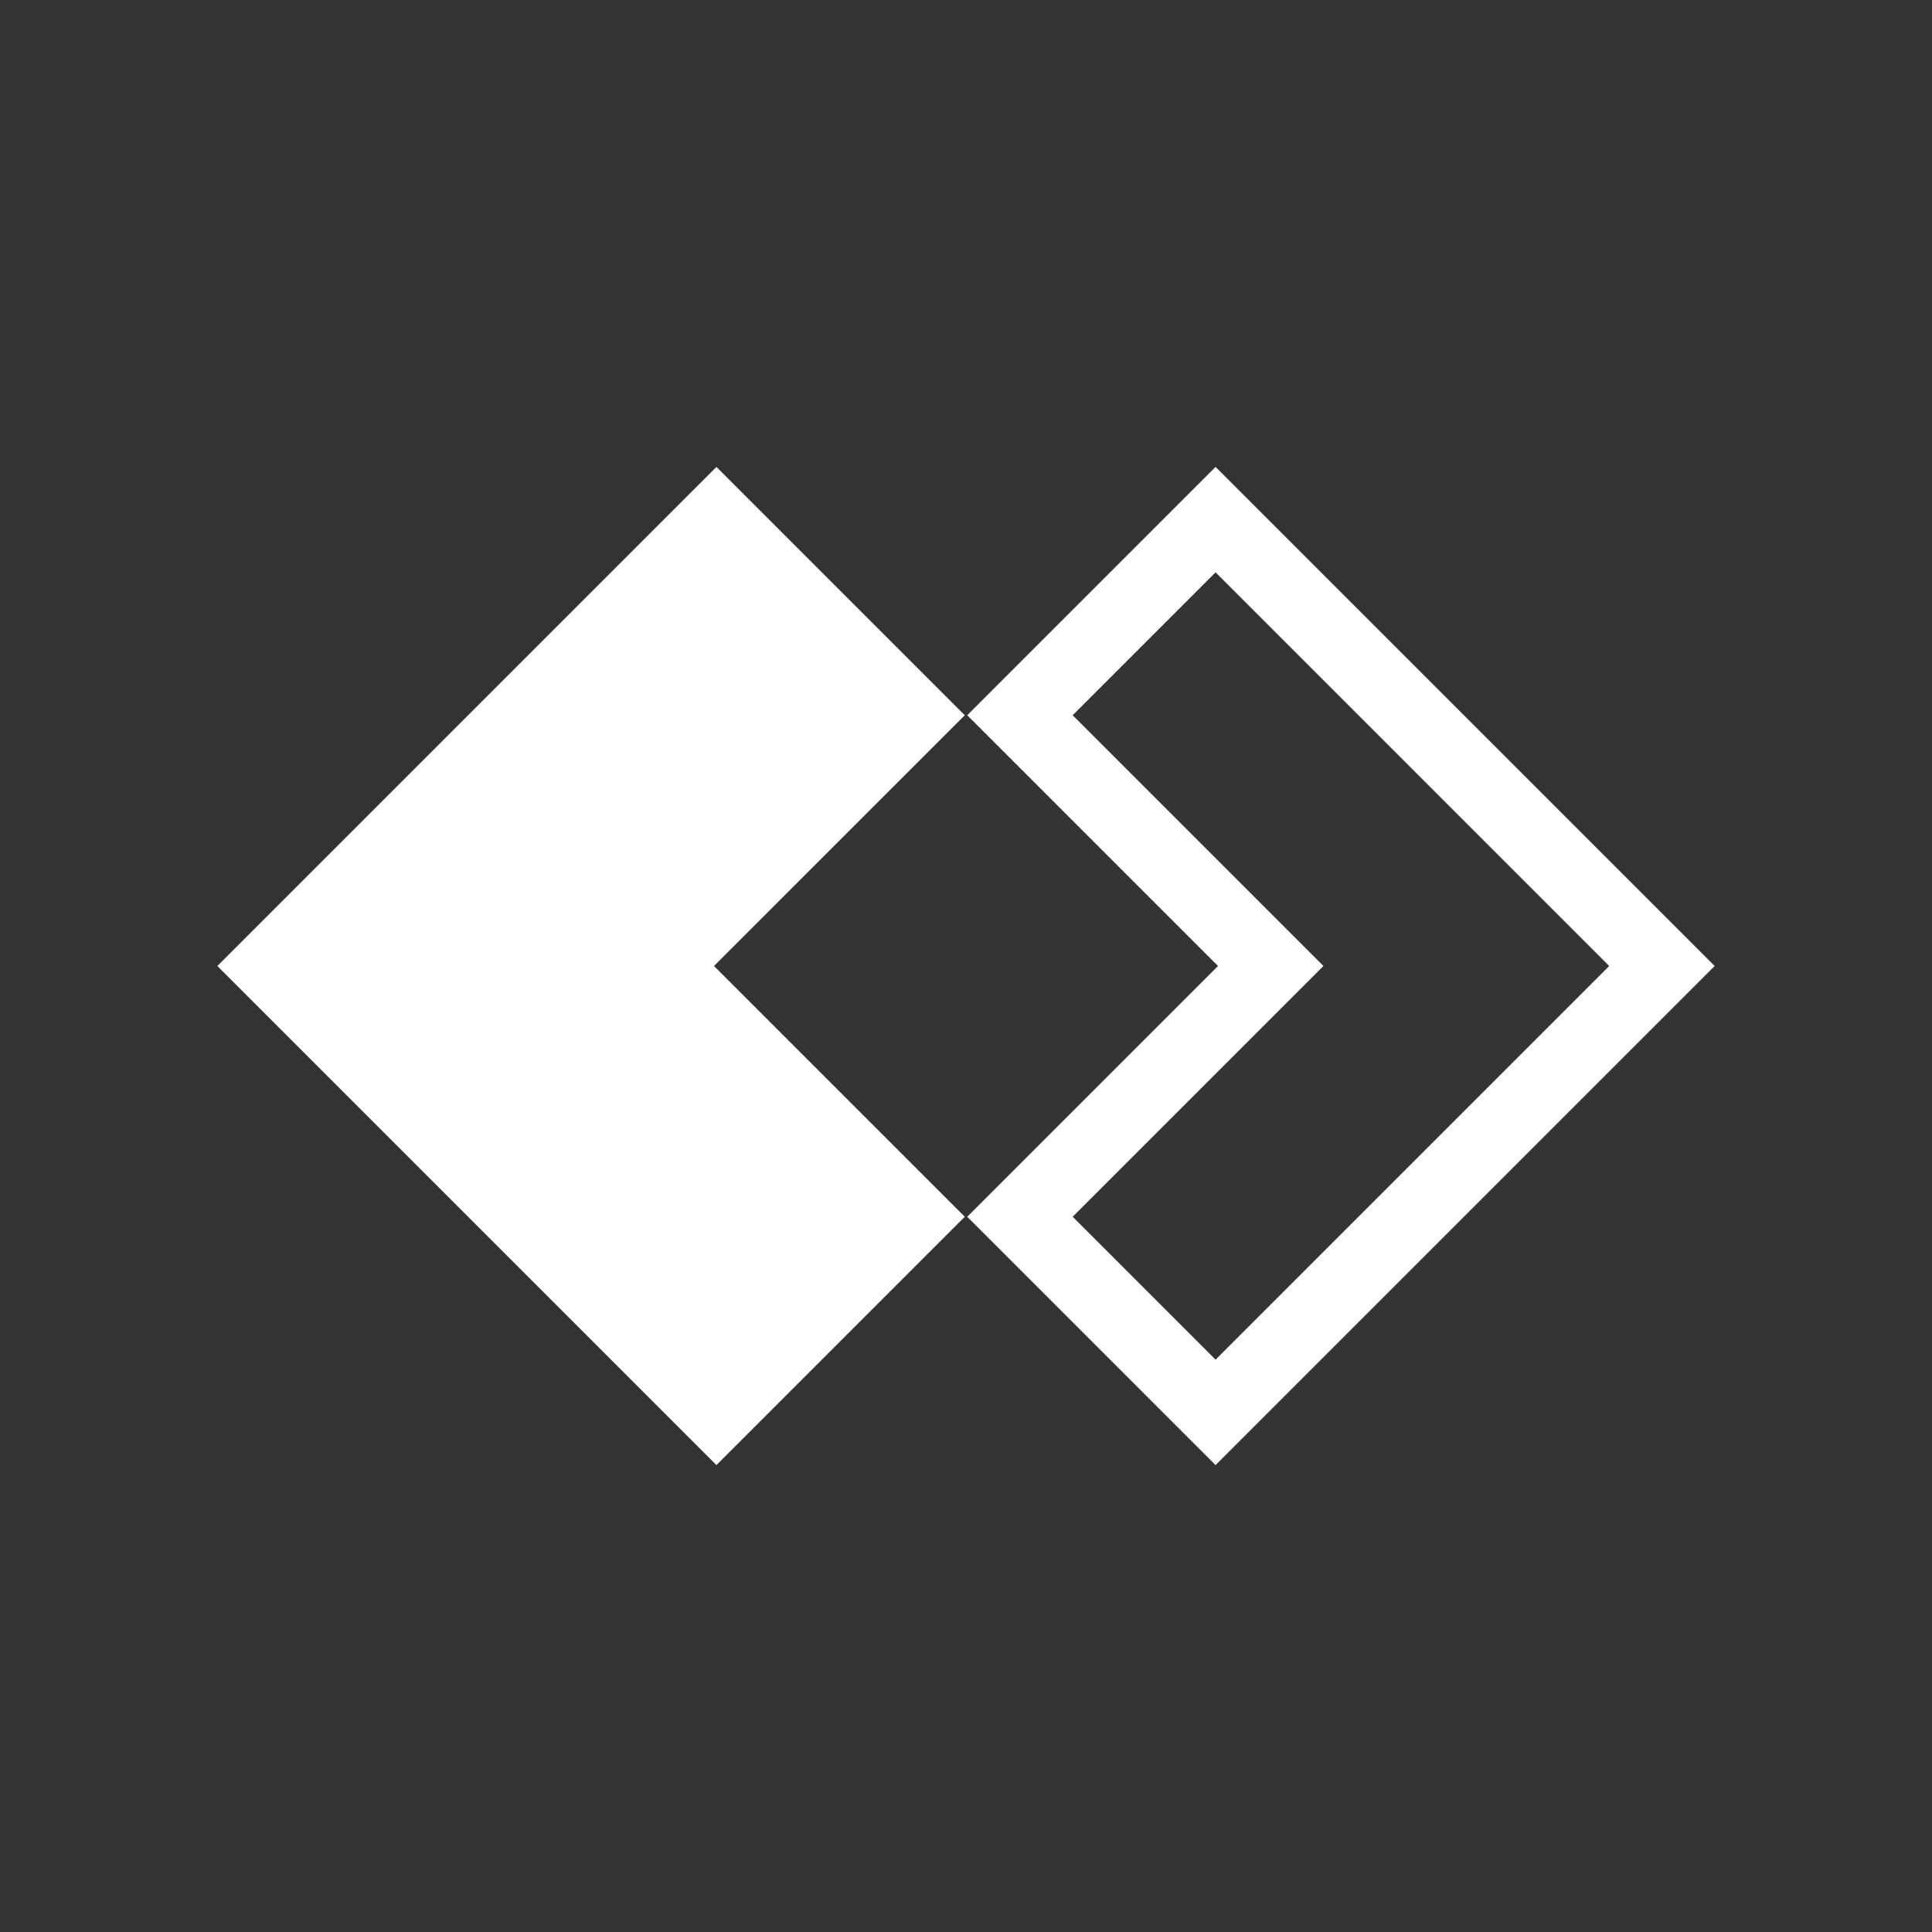
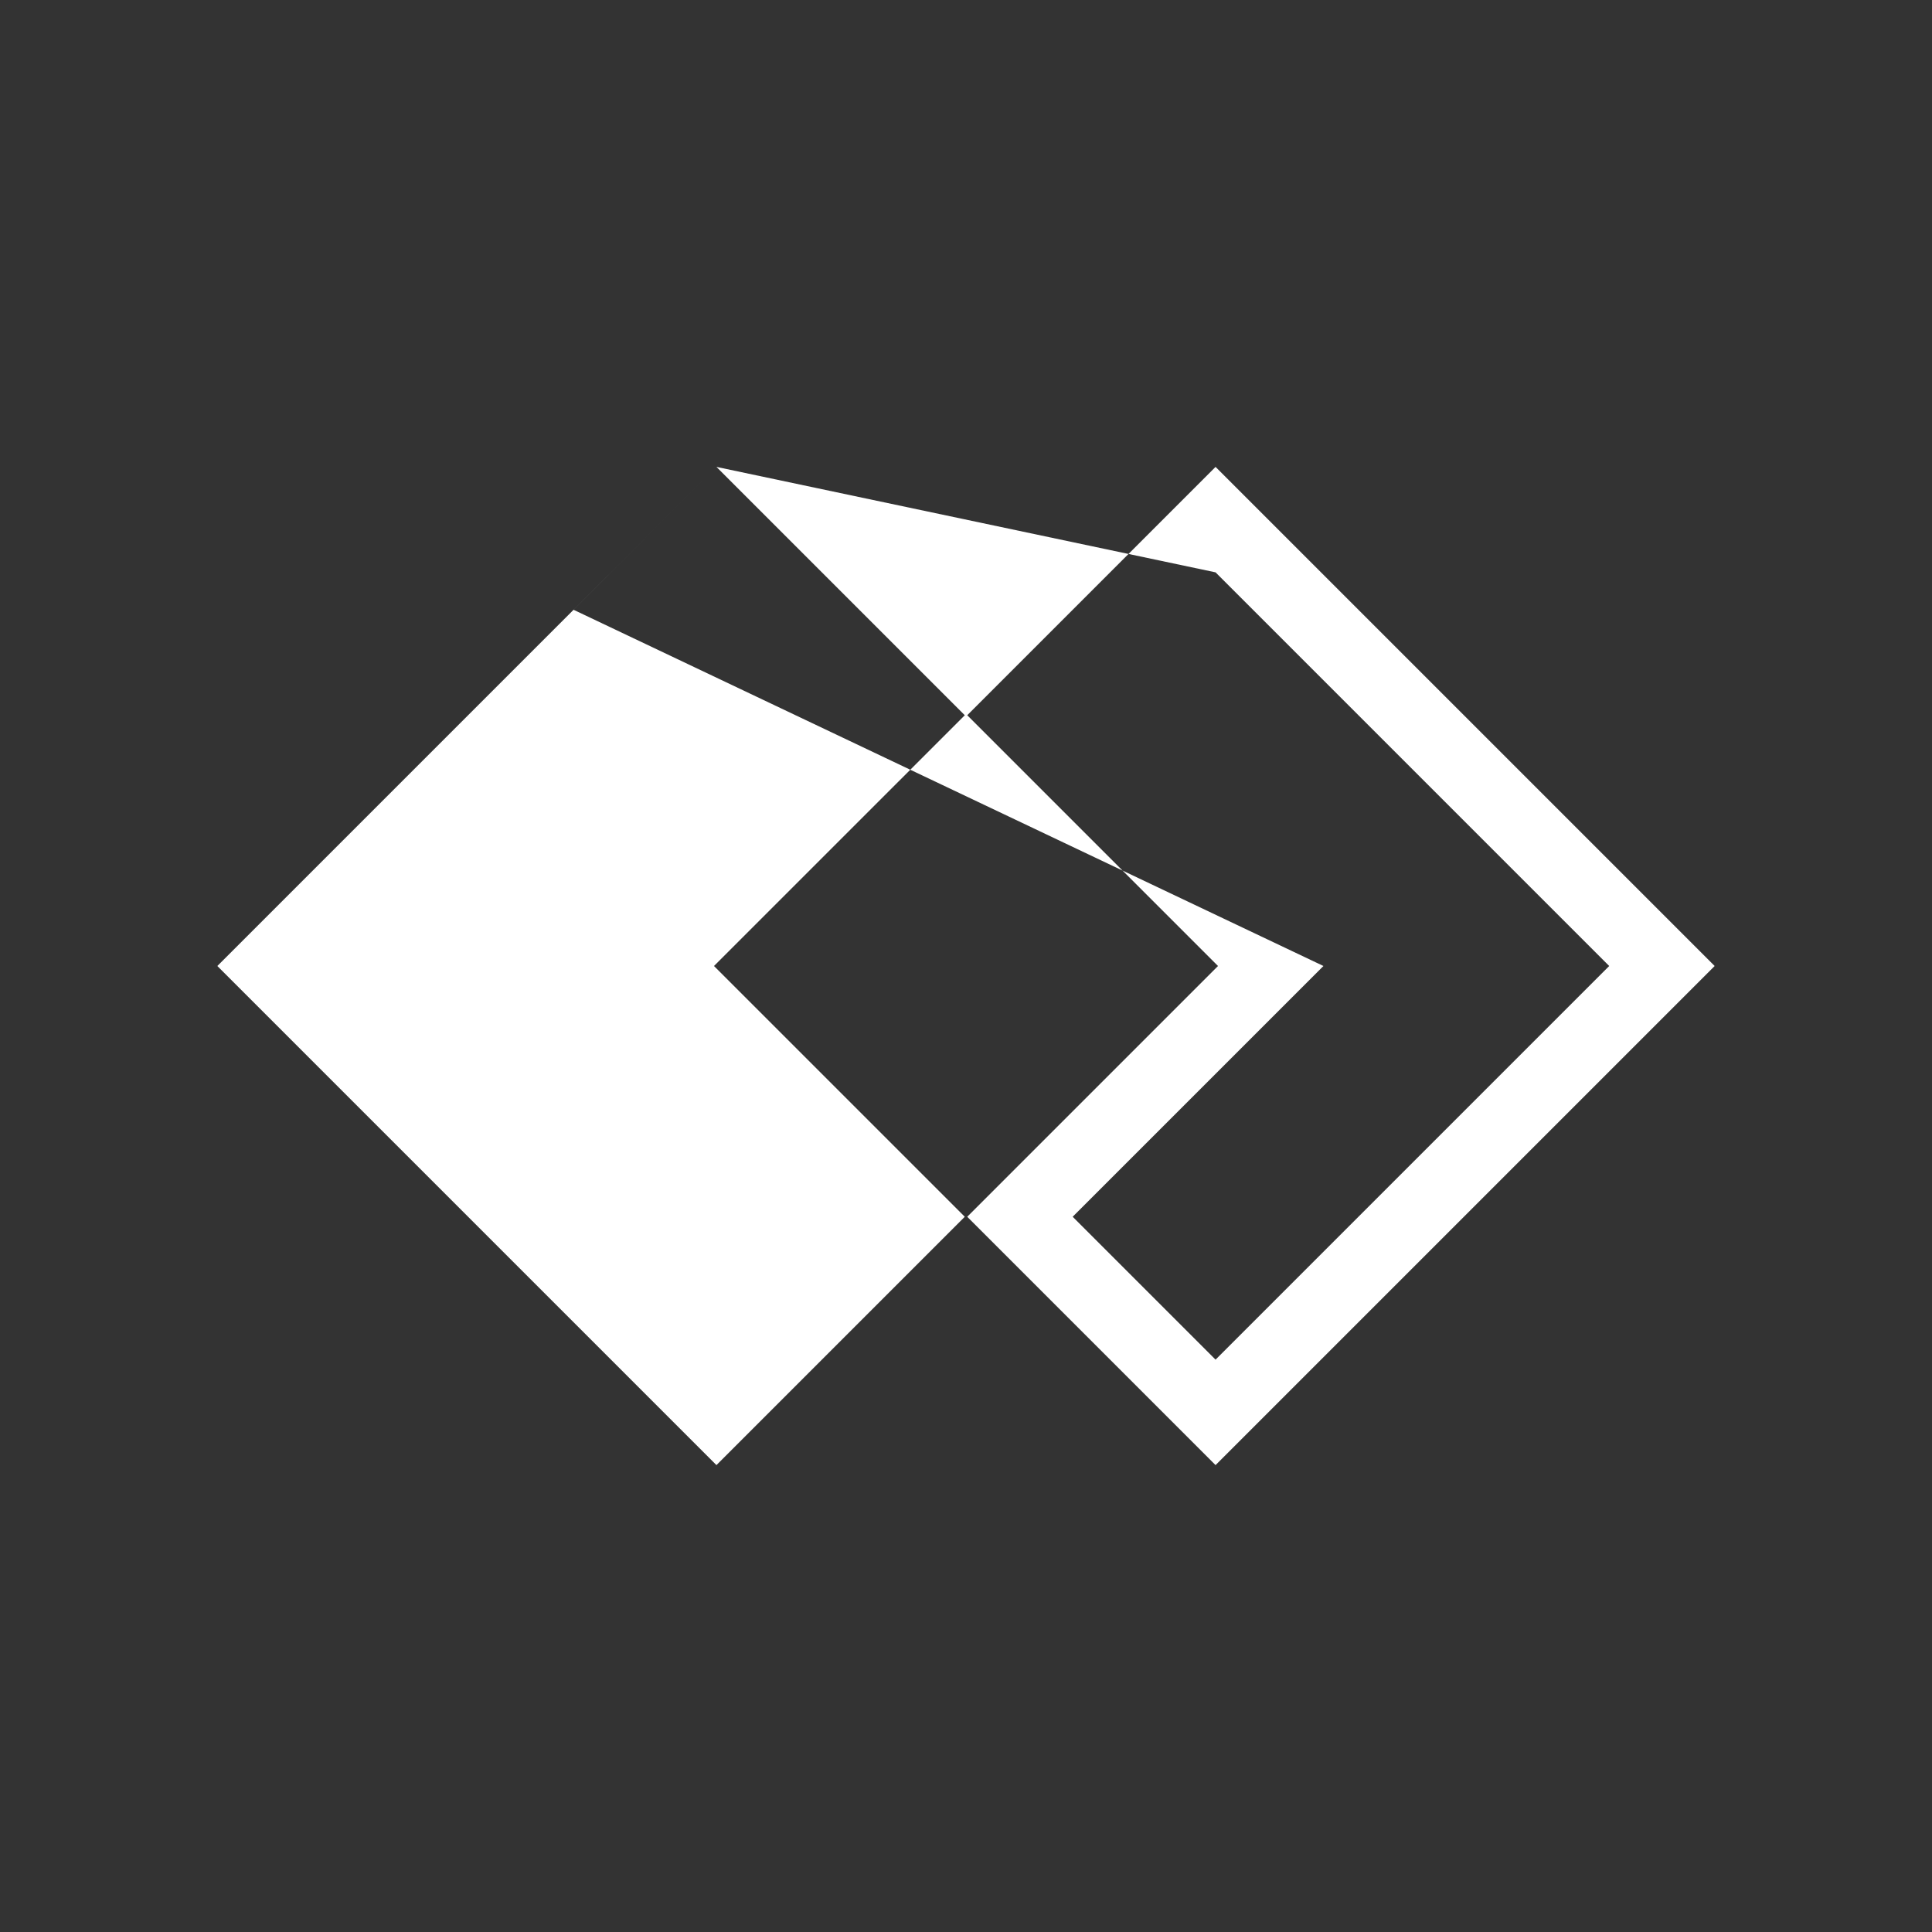
<svg xmlns="http://www.w3.org/2000/svg" width="240" height="240" viewBox="0 0 240 240">
  <rect x="0" y="0" width="240" height="240" fill="#333333" stroke="none" />
  <g fill="none" fill-rule="evenodd">
    <g fill="#FFF">
-       <path d="M151 58l62 62-62 62-30.847-30.849L151.303 120l-31.15-31.151L151 58zm-62 0l30.848 30.85L88.696 120l31.152 31.151L89 182 27 120l62-62zM151 71.1l-17.748 17.75L164.403 120l-31.151 31.15L151 168.9l48.9-48.9L151 71.099z" />
+       <path d="M151 58l62 62-62 62-30.847-30.849L151.303 120l-31.15-31.151L151 58zm-62 0l30.848 30.85L88.696 120l31.152 31.151L89 182 27 120l62-62zl-17.748 17.75L164.403 120l-31.151 31.15L151 168.9l48.9-48.9L151 71.099z" />
    </g>
  </g>
</svg>